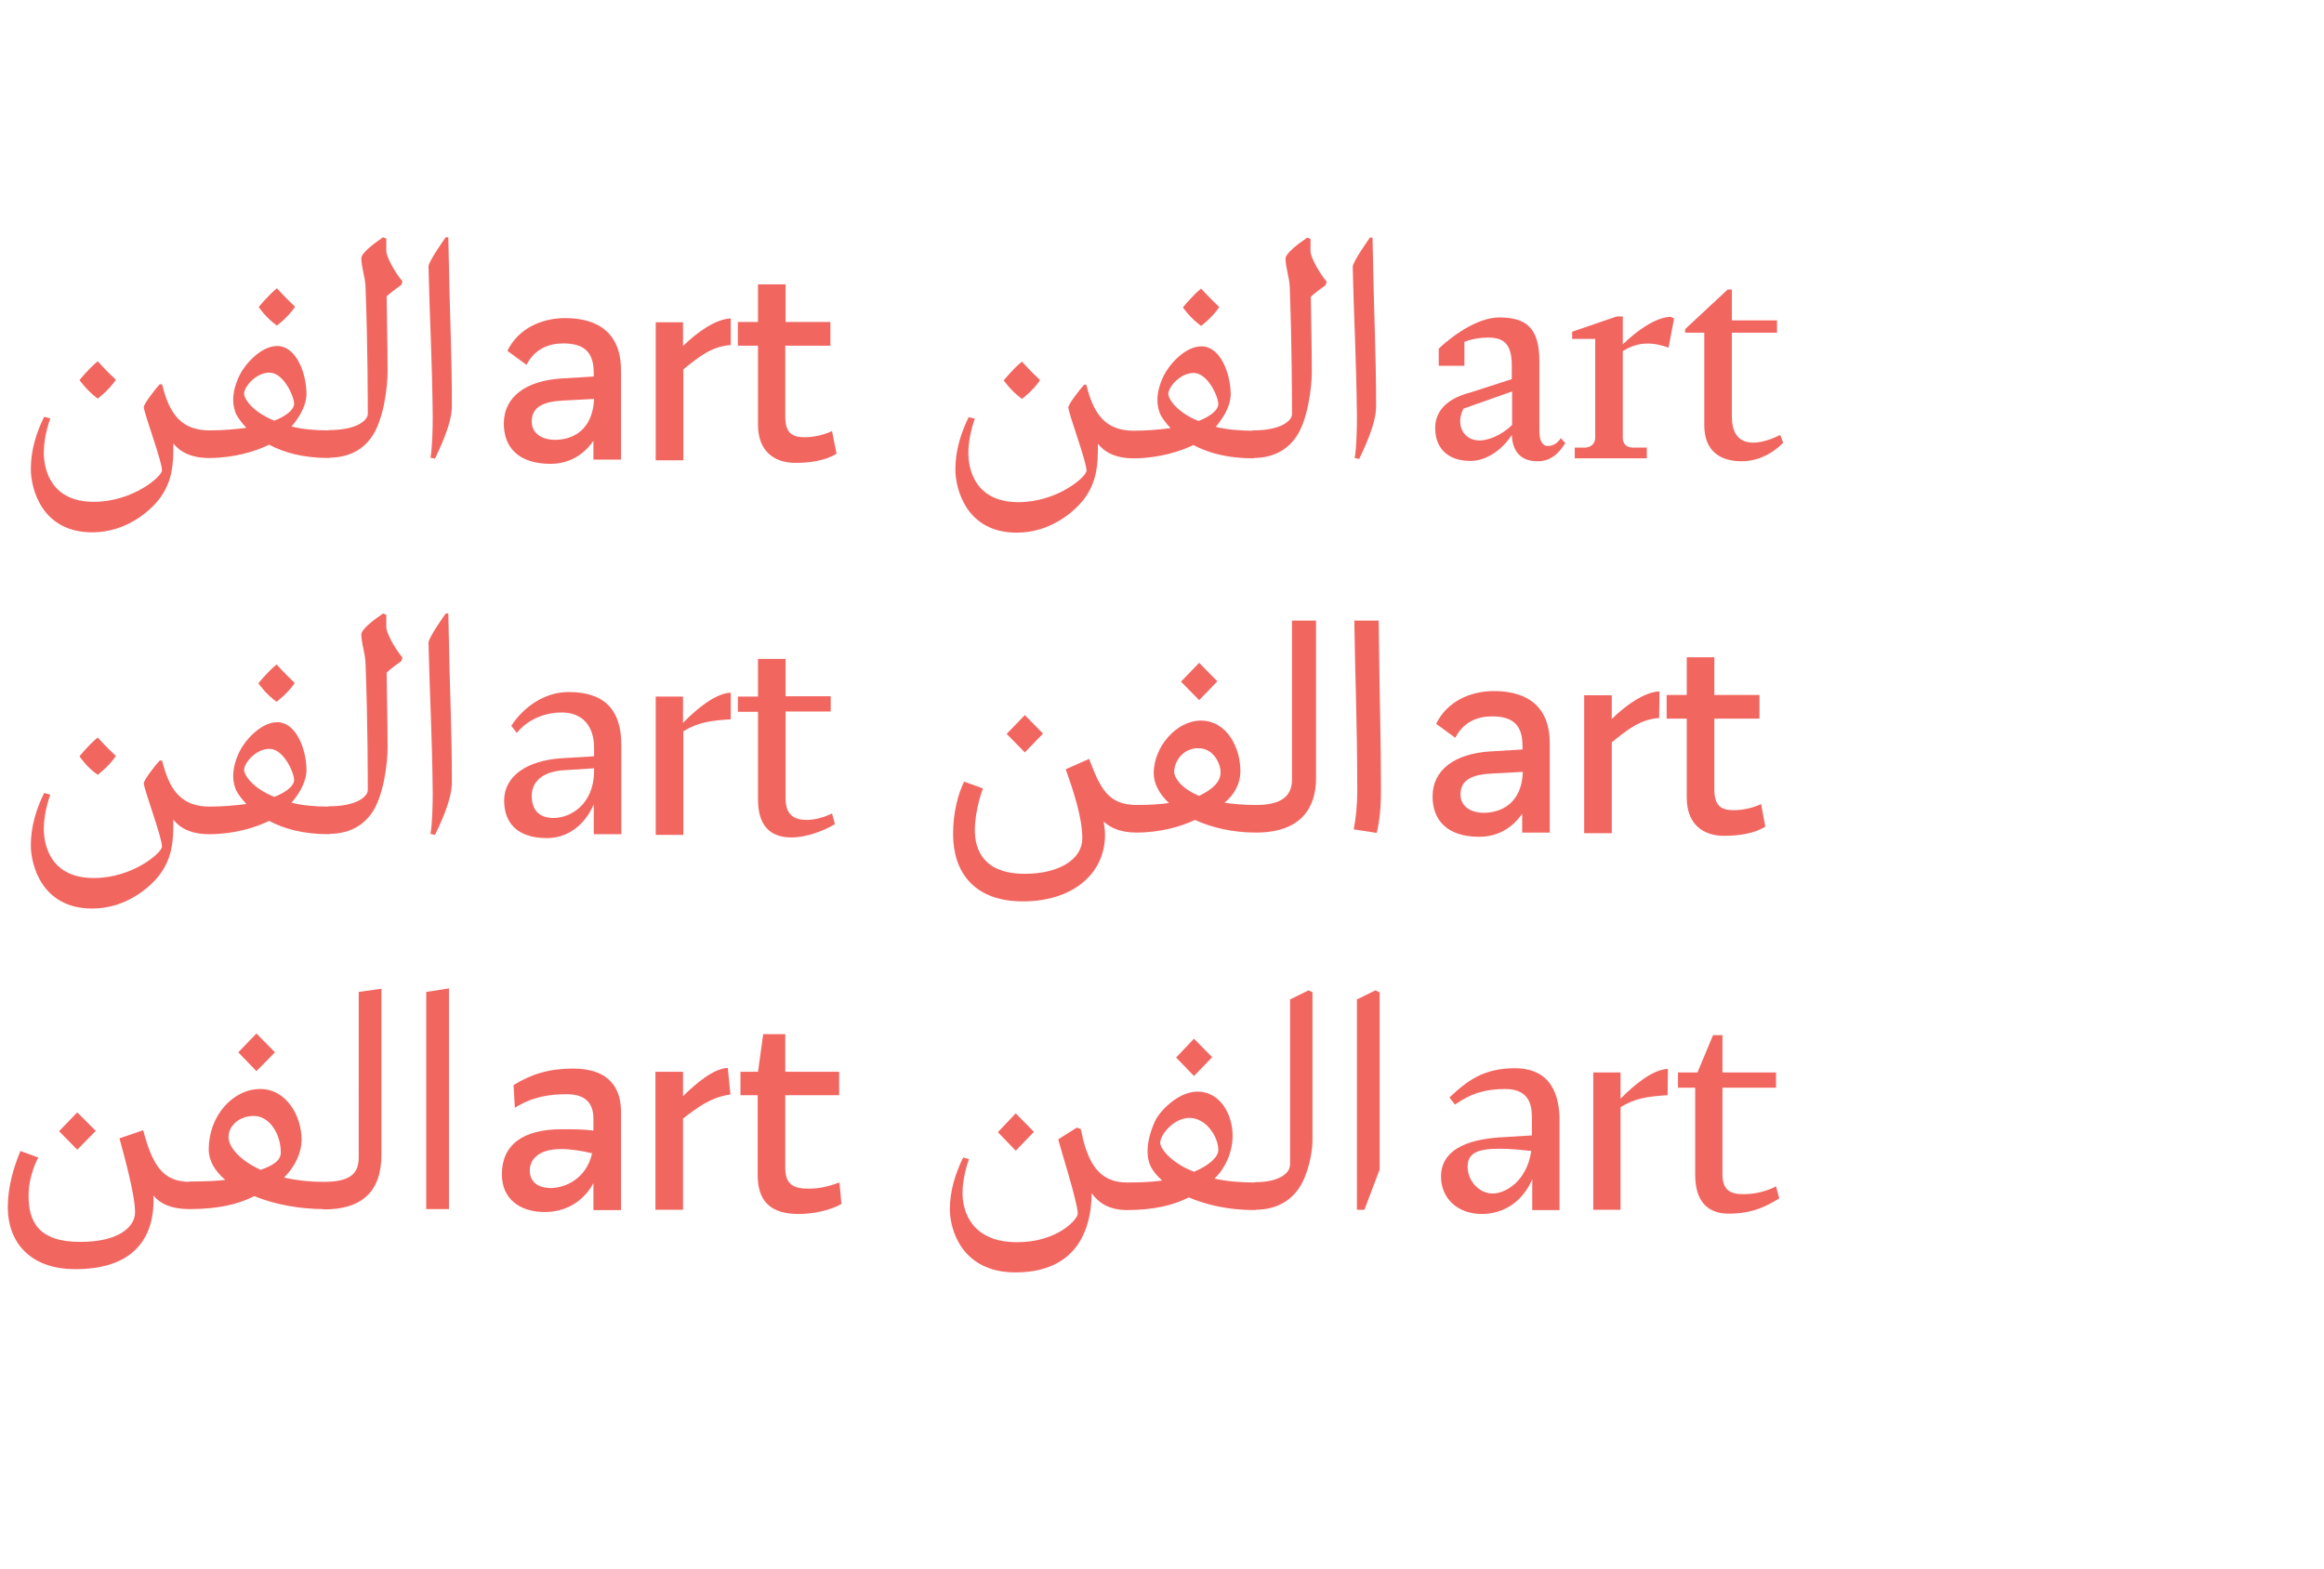
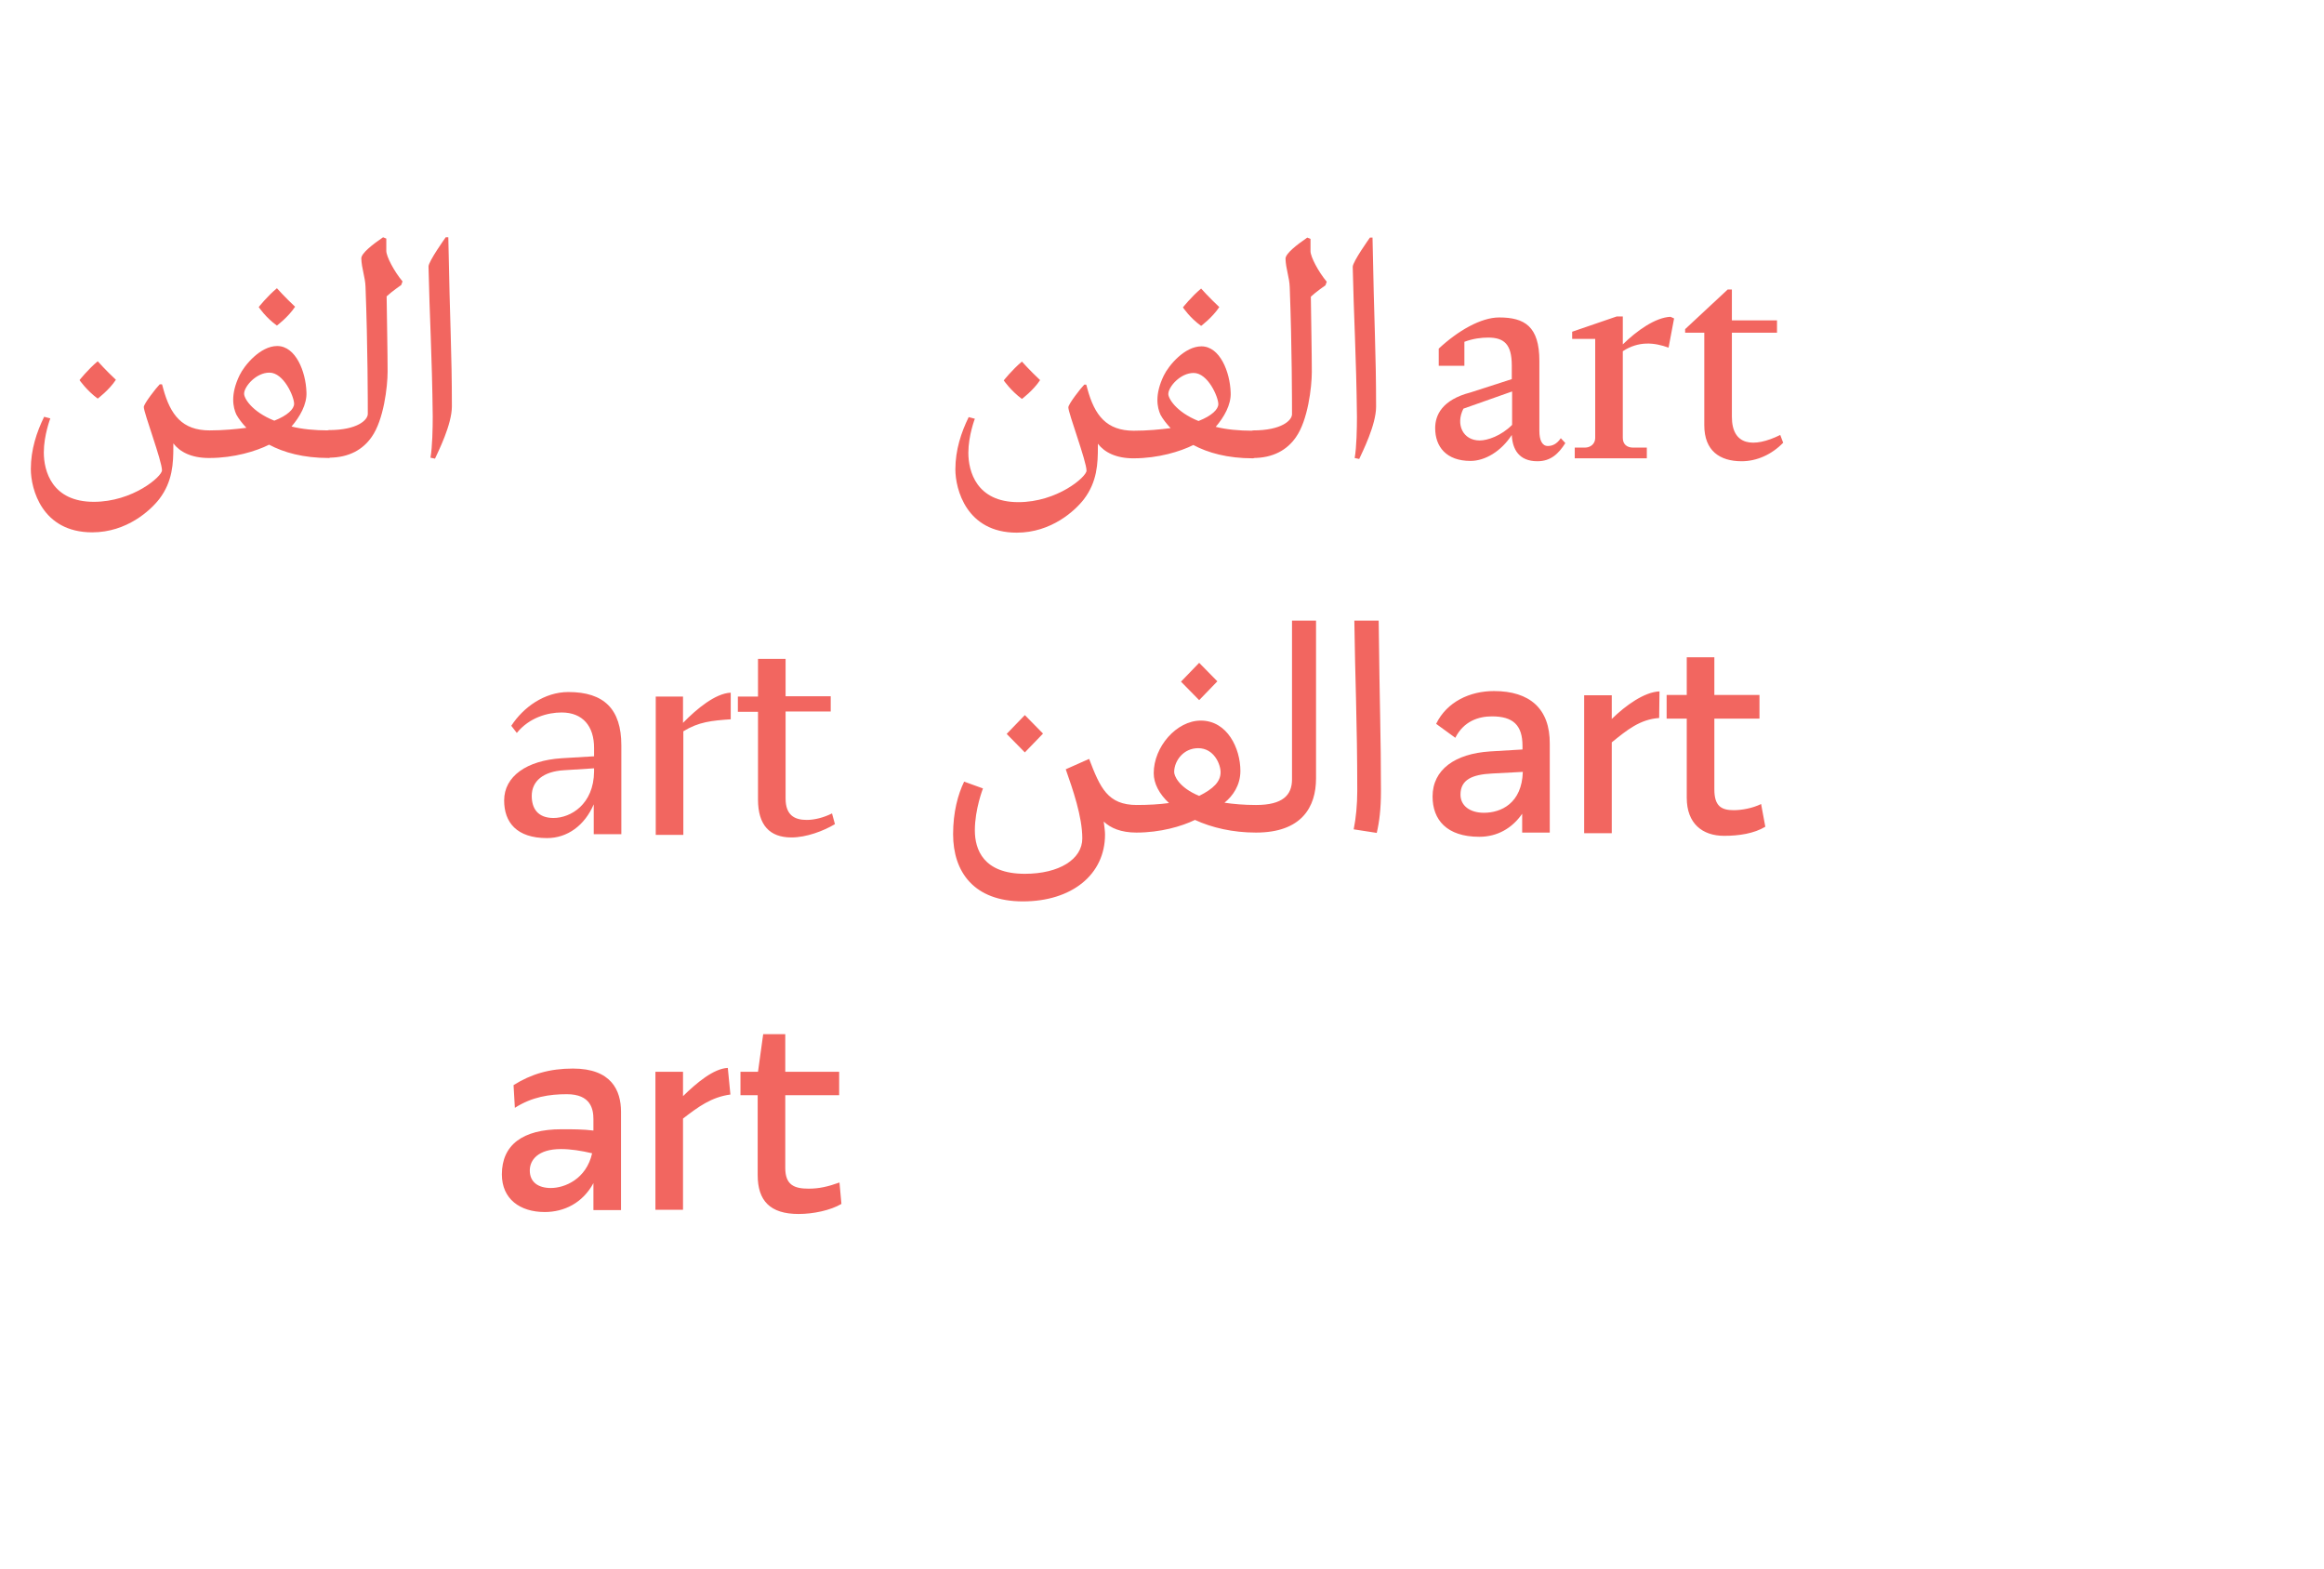
<svg xmlns="http://www.w3.org/2000/svg" version="1.1" id="Layer_1" x="0px" y="0px" viewBox="0 0 715.9 483.3" enable-background="new 0 0 715.9 483.3" xml:space="preserve">
  <g>
    <path fill="#F26660" d="M548.4,134c-8.3,4.1-14.9,3.3-14.9-5.6v-25.9h13.9v-3.8h-13.9v-9.5h-1.3l-13.1,12.2v1.1h5.9V131   c0,7.9,4.8,11.1,11.5,11.1c4.6,0,9.2-2,12.8-5.7L548.4,134z M514.6,97.6c-4.7,0.2-10.4,4.3-14.7,8.5v-8.6h-1.9l-13.7,4.7v2.2h7.1   v30.5c0,1.9-1.5,3-3.2,3h-3.1v3.3h22.2v-3.3h-4.2c-2,0-3.2-1.1-3.2-3v-26.7c4.9-3.2,9.7-2.7,14.1-1.1l1.7-9L514.6,97.6z    M455.8,135.7c-5.1,0-7.5-4.9-5-9.8l15-5.3v10.3C462.4,134.3,458.2,135.7,455.8,135.7 M480.8,135c-1.3,1.9-2.7,2.4-4,2.4   c-1.8,0-2.6-1.9-2.6-4.6v-21.6c0-10.7-4.6-13.4-12.4-13.4c-5.6,0-12.7,4.1-18.6,9.6v5.3h7.9v-7.4c2.7-1,5.2-1.3,7.3-1.3   c4.9,0,7.3,2,7.3,8.6v4.2l-12.7,4.1c-8.9,2.3-10.9,7.1-10.9,11c0,5.7,3.4,10.1,10.9,10.1c4.4,0,9.4-2.9,12.7-8   c0.2,4.4,2.2,8.1,7.9,8.1c4.1,0,6.5-2.3,8.6-5.6L480.8,135z" />
    <path fill="#F26660" d="M423.9,125.3c0-16.9-0.6-24.9-1.1-52.1h-0.8c0,0-5.3,7.4-5.3,9c0.3,14.7,1.1,27.4,1.3,46.2   c0,3.4-0.1,9.4-0.7,12.7l1.4,0.3C419.7,139.2,423.9,130.9,423.9,125.3 M408.7,86.8c-2.6-3.1-5-7.7-5-9.4v-3.8l-1-0.4   c-3.2,2.2-6.7,4.9-6.7,6.5c0.1,3.2,1.2,5.7,1.3,8.8c0.7,18.4,0.7,36.1,0.7,39.1c0,1.9-3.2,5-12,5l-1.4,0.3v7.9l1.4,0.3   c6.2,0,10.5-2.5,13.2-6.4c3.7-5.2,4.9-15.5,4.9-20.1c0-5.6-0.2-15.5-0.3-23.2c1.6-1.5,4.5-3.5,4.5-3.5L408.7,86.8z M359.9,121.3   c0.1-2.2,3.7-6.4,7.8-6.4c4.4,0,7.6,7.4,7.6,9.6c0,1.6-2,3.6-6.1,5.2C362.2,126.9,359.8,122.6,359.9,121.3 M386,132.7   c-4.5,0-8.3-0.4-11.5-1.2c2.5-2.9,4.8-6.8,4.6-10.6c-0.2-6.3-3.3-14.2-9-14.2c-5.2,0-10.1,5.9-11.6,9c-2.9,6-2,9.9-1,12.1   c0.7,1.3,1.8,2.7,3.1,4.1c-3.2,0.4-7,0.8-11.4,0.8l-1.4,0.3v7.9l1.4,0.3c7.6,0,14.4-2.1,18.4-4.1c4.5,2.4,10.5,4.1,18.4,4.1   l1.4-0.3V133L386,132.7z M370,100.4c0,0,3.5-2.6,5.6-5.8c-3.1-2.9-5.6-5.7-5.6-5.7c-3,2.5-5.6,5.8-5.6,5.8S366.5,97.9,370,100.4    M349.3,132.7c-8.5,0-12.1-4.8-14.3-12.8c-0.2-0.9-0.4-1.4-0.4-1.4H334c-1.1,1.1-4.9,6-4.9,7c0,1.8,5.6,16.6,5.6,19.5   c0,1.9-9,9.7-21,9.7c-12.9,0-15.4-9.5-15.4-15.2c0-5.3,2-10.5,2-10.5l-1.9-0.5c-2.3,4.7-4.1,10.1-4.1,16.1   c0,6.1,3.4,19.5,18.9,19.5c10.7,0,18-6.8,20.7-10.3c4.1-5.4,4.3-11,4.3-16.1v-1c2,2.6,5.5,4.5,11,4.5l1.4-0.3V133L349.3,132.7z    M314.8,122.9c0,0,3.5-2.6,5.6-5.8c-3.1-2.9-5.6-5.7-5.6-5.7c-3,2.5-5.6,5.8-5.6,5.8S311.4,120.4,314.8,122.9" />
  </g>
  <g>
    <path fill="#F26660" d="M542.5,247.7c-2.6,1.3-6,1.9-8.4,1.9c-3.8,0-6-1.2-6-6.4v-21.8H542v-7.3h-13.9v-11.6h-8.5v11.6h-6.2v7.3   h6.2v24.4c0,7.9,4.8,11.7,11.5,11.7c4.6,0,9.2-0.7,12.7-2.8L542.5,247.7z M511.2,213c-4.7,0.2-10.4,4.3-14.7,8.5v-7.3h-8.5v42.5   h8.5v-28c4.7-3.8,8.7-7.1,14.6-7.5L511.2,213z M457.1,250.4c-4.2,0-7.2-2.1-7.2-5.6c0-4.6,3.6-6.2,9.8-6.5l9.4-0.5   C468.8,247.5,462.4,250.4,457.1,250.4 M460.2,212.9c-7.4,0-14.5,3.3-17.8,10.1l5.9,4.3c2.6-5.1,7.1-6.6,11.3-6.6   c6.5,0,9.4,2.7,9.4,9.1v1.1l-10,0.6c-10.8,0.7-17.7,5.6-17.7,13.9c0,7.1,4.3,12.4,14.4,12.4c5.5,0,10.1-2.6,13.2-7.1v5.8h8.5v-27.3   C477.5,218.3,471.2,212.9,460.2,212.9" />
    <path fill="#F26660" d="M425.4,243.7c0-17.1-0.4-25.1-0.7-52.5h-7.5c0.2,16.7,0.9,31.2,0.9,52.5c0,4.1-0.4,8.4-1.1,11.8l7.1,1.1   C424.9,253.2,425.4,249.3,425.4,243.7 M398,240.1c0,4.9-2.9,7.9-11.1,7.9l-1.4,0.3v7.9l1.4,0.3c14.1,0,18.5-7.9,18.5-16.7v-48.6   H398V240.1z M361.7,237.7c0.1-3.4,2.9-7.2,7.4-7.2c4.9,0,6.9,5,6.9,7.4c0,2.9-2.2,5.1-6.6,7.3C363.1,242.6,361.6,238.9,361.7,237.7    M386.9,248c-3.7,0-7-0.3-9.7-0.7c2.6-2.1,4.9-5.4,4.9-9.8c0-6.9-4-15.5-12.2-15.5c-7.5,0-14.5,8.1-14.5,16.2   c0,3.2,1.7,6.4,4.7,9.2c-2.9,0.4-6.3,0.6-10,0.6l-1.4,0.3v7.9l1.4,0.3c7.3,0,13.9-1.9,18-3.9c5.2,2.4,11.7,3.9,18.7,3.9l1.4-0.3   v-7.9L386.9,248z M369.4,204.2l-5.6,5.8l5.6,5.7l5.6-5.8L369.4,204.2z M350.2,248c-9,0-11.3-5.3-14.7-14.2l-7.2,3.2   c2.1,6,5.1,14.5,5.1,21.3c0,6.4-7.1,10.9-17.7,10.9c-12.8,0-15.4-7.5-15.4-13.4c0-6.5,2.5-12.9,2.5-12.9l-5.8-2.1   c-1.9,3.9-3.4,9.4-3.4,16.2c0,11.6,6.4,20.7,21.5,20.7c15,0,25.3-8.2,25.3-20.6c0-1.1-0.2-2.4-0.4-4c2.1,2,5.3,3.4,10.1,3.4   l1.4-0.3v-7.9L350.2,248z M315.7,220.3l-5.6,5.8l5.6,5.7l5.6-5.8L315.7,220.3z" />
  </g>
  <g>
-     <path fill="#F26660" d="M547.1,365.5c-2.5,1.3-6,2.4-10,2.4c-3.8,0-6.5-1-6.5-6.1v-26.7h16.5v-4.7h-16.5v-11.5h-2.9l-4.8,11.5h-6   v4.7h5.3V362c0,7.8,3.6,11.9,10.3,11.9c7.8,0,12.1-2.6,15.6-4.7L547.1,365.5z M513.8,329.3c-4.7,0.2-10.4,4.9-14.6,9.2v-8.1h-8.4   v42.3h8.4v-31.6c4.7-2.9,8.7-3.3,14.5-3.7L513.8,329.3z M459.8,367.7c-3.9,0-7.7-3.6-7.7-8.3c0-3.9,2.6-5.5,9.8-5.5   c3.2,0,6.3,0.3,9.8,0.7C470.3,364.1,463.6,367.7,459.8,367.7 M466.6,329.1c-9.6,0-14.7,3.9-20.1,9l1.7,2.2   c5.3-3.7,9.8-4.8,15.5-4.8c8.2,0,8.2,6.2,8.2,9.3v5l-9.9,0.6c-10.7,0.7-18.1,4.2-18.1,12.1c0,6.6,5,11.5,12.6,11.5   c6.4,0,12.4-3.5,15.5-10.7v9.5h8.4v-28.5C480.2,338.2,478.4,329.1,466.6,329.1" />
-     <path fill="#F26660" d="M424.9,305.7l-1.2-0.6l-5.7,2.8v64.8h2.3l4.7-12.4V305.7z M397.3,359.2c0,1.9-2.8,5-10.6,5l-1.4,0.3v7.9   l1.4,0.3c6.1,0,10.5-2.5,13.2-6.3c3-4.1,4.4-11.4,4.4-14.8v-45.9l-1.2-0.6l-5.7,2.8V359.2z M357.4,352c0.1-2.6,4.3-7.6,9-7.6   c5.2,0,8.9,5.9,8.9,9.9c0,2-2.5,4.6-7.5,6.7C360,357.9,357.3,353.4,357.4,352 M386.6,364.3c-4.8,0-9-0.4-12.5-1.2   c3.6-3.4,5.6-8.5,5.6-13.2c0-6.8-4-13.6-10.8-13.6c-6,0-11.8,6.1-13.2,9.3c-2.9,6.6-2.5,11.2-1.2,13.8c0.6,1.2,1.8,2.8,3.5,4.3   c-2.8,0.4-6.2,0.6-10.9,0.6l-1.4,0.3v7.9l1.4,0.3c8.5,0,14.6-1.6,19.1-3.9c5.2,2.2,11.9,3.9,20.3,3.9l1.4-0.3v-7.9L386.6,364.3z    M367.8,320l-5.5,5.8l5.5,5.7l5.6-5.8L367.8,320z M347.2,364.3c-7.7,0-11.3-4.7-13.5-13c-0.4-2.1-0.8-3.5-0.8-3.5l-1.2-0.4   l-5.7,3.6c0.5,2.3,6,19.5,6,22.9c0,1.7-6.2,8.8-18.7,8.8c-14,0-16.8-9.5-16.8-15.1c0-5.3,2-10.5,2-10.5l-1.8-0.5   c-2.3,4.7-4.1,10.1-4.1,16c0,6.1,3.6,19.4,20.2,19.4c16.2,0,23.3-9.8,23.5-24.4c2.1,3,5.4,5.2,11,5.2l1.4-0.3v-7.9L347.2,364.3z    M312.9,343l-5.5,5.8l5.5,5.7l5.6-5.8L312.9,343z" />
-   </g>
-   <path fill="#F26660" d="M256.3,132.8c-2.6,1.3-6,1.9-8.4,1.9c-3.8,0-6-1.2-6-6.4v-21.8h13.9v-7.3H242V87.6h-8.5v11.6h-6.2v7.3h6.2  v24.4c0,7.9,4.8,11.7,11.5,11.7c4.6,0,9.2-0.7,12.7-2.8L256.3,132.8z M225.1,98.1c-4.7,0.2-10.4,4.3-14.7,8.5v-7.3H202v42.5h8.5v-28  c4.7-3.8,8.7-7.1,14.6-7.5L225.1,98.1z M171,135.5c-4.2,0-7.2-2.1-7.2-5.6c0-4.6,3.6-6.2,9.8-6.5l9.4-0.5  C182.6,132.6,176.3,135.5,171,135.5 M174.1,98c-7.4,0-14.5,3.3-17.8,10.1l5.9,4.3c2.6-5.1,7.1-6.6,11.3-6.6c6.5,0,9.4,2.7,9.4,9.1  v1.1l-10,0.6c-10.8,0.7-17.7,5.6-17.7,13.9c0,7.1,4.3,12.4,14.4,12.4c5.5,0,10.1-2.6,13.2-7.1v5.8h8.5v-27.3  C191.4,103.4,185.1,98,174.1,98" />
+     </g>
  <path fill="#F26660" d="M139.2,125.2c0-16.9-0.6-24.9-1.1-52.1h-0.8c0,0-5.3,7.4-5.3,9c0.3,14.7,1.1,27.4,1.3,46.2  c0,3.4-0.1,9.4-0.7,12.7l1.4,0.3C135,139.1,139.2,130.8,139.2,125.2 M124,86.7c-2.6-3.1-5-7.7-5-9.4v-3.8l-1-0.4  c-3.2,2.2-6.7,4.9-6.7,6.5c0.1,3.2,1.2,5.7,1.3,8.8c0.7,18.4,0.7,36.1,0.7,39.1c0,1.9-3.2,5-12,5l-1.4,0.3v7.9l1.4,0.3  c6.2,0,10.5-2.5,13.2-6.4c3.7-5.2,4.9-15.5,4.9-20.1c0-5.6-0.2-15.5-0.3-23.2c1.6-1.5,4.5-3.5,4.5-3.5L124,86.7z M75.2,121.2  c0.1-2.2,3.7-6.4,7.8-6.4c4.4,0,7.6,7.4,7.6,9.6c0,1.6-2,3.6-6.1,5.2C77.5,126.8,75.1,122.6,75.2,121.2 M101.3,132.6  c-4.5,0-8.3-0.4-11.5-1.2c2.5-2.9,4.8-6.8,4.6-10.6c-0.2-6.3-3.3-14.2-9-14.2c-5.2,0-10.1,5.9-11.6,9c-2.9,6-2,9.9-1,12.1  c0.7,1.3,1.8,2.7,3.1,4.1c-3.2,0.4-7,0.8-11.4,0.8l-1.4,0.3v7.9l1.4,0.3c7.6,0,14.4-2.1,18.4-4.1c4.5,2.4,10.5,4.1,18.4,4.1l1.4-0.3  v-7.9L101.3,132.6z M85.3,100.3c0,0,3.5-2.6,5.6-5.8c-3.1-2.9-5.6-5.7-5.6-5.7c-3,2.5-5.6,5.8-5.6,5.8S81.8,97.8,85.3,100.3   M64.6,132.6c-8.5,0-12.1-4.8-14.3-12.8c-0.2-0.9-0.4-1.4-0.4-1.4h-0.7c-1.1,1.1-4.9,6-4.9,7c0,1.8,5.6,16.6,5.6,19.5  c0,1.9-9,9.7-21,9.7c-12.9,0-15.4-9.5-15.4-15.2c0-5.3,2-10.5,2-10.5l-1.9-0.5c-2.3,4.7-4.1,10.1-4.1,16.1c0,6.1,3.4,19.5,18.9,19.5  c10.7,0,18-6.8,20.7-10.3c4.1-5.4,4.3-11,4.3-16.1v-1c2,2.6,5.5,4.5,11,4.5l1.4-0.3v-7.9L64.6,132.6z M30.1,122.8  c0,0,3.5-2.6,5.6-5.8c-3.1-2.9-5.6-5.7-5.6-5.7c-3,2.5-5.6,5.8-5.6,5.8S26.7,120.3,30.1,122.8" />
  <path fill="#F26660" d="M256.3,250.6c-2.6,1.3-5.4,2-7.8,2c-3.8,0-6.5-1.5-6.5-6.6v-26.8h13.9v-4.7H242V203h-8.5v11.6h-6.2v4.7h6.2  v27c0,7.9,3.6,11.7,10.3,11.7c4.6,0,9.9-2,13.4-4.1L256.3,250.6z M225.1,213.4c-4.7,0.2-10.4,4.9-14.7,9.3v-8.1H202v42.6h8.5v-31.9  c4.7-2.9,8.7-3.3,14.6-3.7L225.1,213.4z M170.5,252c-4.9,0-6.7-3-6.7-6.8c0-4.6,3.6-7.5,9.8-7.9l9.4-0.6v1  C182.9,247.8,175.8,252,170.5,252 M175.1,213.2c-7.4,0-13.9,4.7-17.6,10.4l1.7,2.2c3.9-4.8,9.6-6.3,13.8-6.3c6.5,0,10,4.2,10,10.9  v2.6l-10,0.6c-10.8,0.7-17.7,5.6-17.7,13c0,6.8,3.9,11.6,13.2,11.6c6.3,0,11.6-3.9,14.4-10.4v9.2h8.5v-27.4  C191.4,218.5,186.1,213.2,175.1,213.2" />
-   <path fill="#F26660" d="M139.2,241.1c0-16.9-0.6-24.9-1.1-52.1h-0.8c0,0-5.3,7.4-5.3,9c0.3,14.7,1.1,27.4,1.3,46.2  c0,3.4-0.1,9.4-0.7,12.7l1.4,0.3C135,255.1,139.2,246.8,139.2,241.1 M124,202.6c-2.6-3.1-5-7.7-5-9.4v-3.8l-1-0.4  c-3.2,2.2-6.7,4.9-6.7,6.5c0.1,3.2,1.2,5.7,1.3,8.8c0.7,18.4,0.7,36.1,0.7,39.1c0,1.9-3.2,5-12,5l-1.4,0.3v7.9l1.4,0.3  c6.2,0,10.5-2.5,13.2-6.4c3.7-5.2,4.9-15.5,4.9-20.1c0-5.6-0.2-15.5-0.3-23.2c1.6-1.5,4.5-3.5,4.5-3.5L124,202.6z M75.2,237.1  c0.1-2.2,3.7-6.4,7.8-6.4c4.4,0,7.6,7.4,7.6,9.6c0,1.6-2,3.6-6.1,5.2C77.5,242.7,75.1,238.5,75.2,237.1 M101.3,248.5  c-4.5,0-8.3-0.4-11.5-1.2c2.5-2.9,4.8-6.8,4.6-10.6c-0.2-6.3-3.3-14.2-9-14.2c-5.2,0-10.1,5.9-11.6,9c-2.9,6-2,9.9-1,12.1  c0.7,1.3,1.8,2.7,3.1,4.1c-3.2,0.4-7,0.8-11.4,0.8l-1.4,0.3v7.9l1.4,0.3c7.6,0,14.4-2.1,18.4-4.1c4.5,2.4,10.5,4.1,18.4,4.1l1.4-0.3  v-7.9L101.3,248.5z M85.2,216.2c0,0,3.5-2.6,5.6-5.8c-3.1-2.9-5.6-5.7-5.6-5.7c-3,2.5-5.6,5.8-5.6,5.8S81.8,213.8,85.2,216.2   M64.6,248.5c-8.5,0-12.1-4.8-14.3-12.8c-0.2-0.9-0.4-1.4-0.4-1.4h-0.7c-1.1,1.1-4.9,6-4.9,7c0,1.8,5.6,16.6,5.6,19.5  c0,1.9-9,9.7-21,9.7c-12.9,0-15.4-9.5-15.4-15.2c0-5.3,2-10.5,2-10.5l-1.9-0.5c-2.3,4.7-4.1,10.1-4.1,16.1c0,6.1,3.4,19.5,18.9,19.5  c10.7,0,18-6.8,20.7-10.3c4.1-5.4,4.3-11,4.3-16.1v-1c2,2.6,5.5,4.5,11,4.5l1.4-0.3v-7.9L64.6,248.5z M30.1,238.7  c0,0,3.5-2.6,5.6-5.8c-3.1-2.9-5.6-5.7-5.6-5.7c-3,2.5-5.6,5.8-5.6,5.8S26.6,236.3,30.1,238.7" />
  <path fill="#F26660" d="M258.6,364.3c-3.6,1.3-6.3,1.9-9.5,1.9c-4.4,0-7.2-1.1-7.2-6.4v-22.4h16.6v-7.2h-16.6v-11.6h-6.8l-1.6,11.6  h-5.4v7.2h5.3v24.6c0,7.9,3.8,12,12.6,12c4.5,0,9.8-1.1,13.2-3.1L258.6,364.3z M224.2,329c-4.4,0.2-9.6,4.6-13.8,8.7v-7.5h-8.5v42.5  h8.5v-28.1c4.7-3.6,8.7-6.6,14.6-7.4L224.2,329z M169.7,366c-3.9,0-6.5-1.8-6.5-5.4c0-3.2,2.5-6.6,9.6-6.6c3,0,6.2,0.5,9.6,1.3  C180.6,363.3,173.9,366,169.7,366 M176.5,329.2c-7.2,0-12.9,1.7-18.3,5.1l0.4,7c5.3-3.4,10.7-4.2,16-4.2c7.4,0,8.2,4.6,8.2,7.7v3.5  c-3.1-0.4-6.4-0.4-9.8-0.4c-12.1,0-18.4,4.9-18.4,13.9c0,7.6,5.6,11.6,13.2,11.6c6,0,11.7-2.8,15-8.9v8.3h8.5v-30.3  C191.3,335.9,188.3,329.2,176.5,329.2" />
-   <path fill="#F26660" d="M138.3,304.5l-7,1.1v66.9h7V304.5z M110.5,356.6c0,5.1-2.8,7.5-10.7,7.5l-1.4,0.3v7.9l1.4,0.3  c11.6,0,17.7-5.4,17.7-16.9v-51.1l-7,1V356.6z M78.2,343.8c4.9,0,8.3,5.7,8.3,11.2c0,2.4-2,3.9-6.2,5.4c-6.4-2.9-9.9-7-9.9-10.1  C70.4,346.8,73.7,343.8,78.2,343.8 M99.8,364.1c-4.6,0-8.7-0.5-12.3-1.3c3.4-3.4,5.4-7.7,5.4-11.7c0-7.3-4.7-15.6-12.7-15.6  c-8.5,0-15.9,8.3-15.9,18.6c0,3.5,1.9,6.7,5.1,9.4c-2.6,0.3-5.7,0.5-11,0.5l-1.4,0.3v7.9l1.4,0.3c9.3,0,15.5-1.7,19.9-4  c6.4,2.6,14.1,4,21.6,4l1.4-0.3v-7.9L99.8,364.1z M79,318.4l-5.6,5.8L79,330l5.7-5.8L79,318.4z M58.4,364.1  c-8.7,0-11.6-5.9-14.3-15.9l-7.3,2.5c1.1,4.2,4.8,17,4.8,22.8c0,4.3-4.7,9.1-16.9,9.1c-13.2,0-15.9-6.6-15.9-14.3  c0-6.4,3-11.7,3-11.7l-5.5-2c-2.1,5-3.9,11-3.9,17.4C2.4,382,8.6,391,23.2,391c17,0,24.1-8.6,24.1-21.3c0-0.4,0-0.9-0.1-1.4  c2.2,2.6,5.7,4.2,11.1,4.2l1.4-0.3v-7.9L58.4,364.1z M23.8,342.7l-5.6,5.8l5.6,5.7l5.7-5.8L23.8,342.7z" />
</svg>